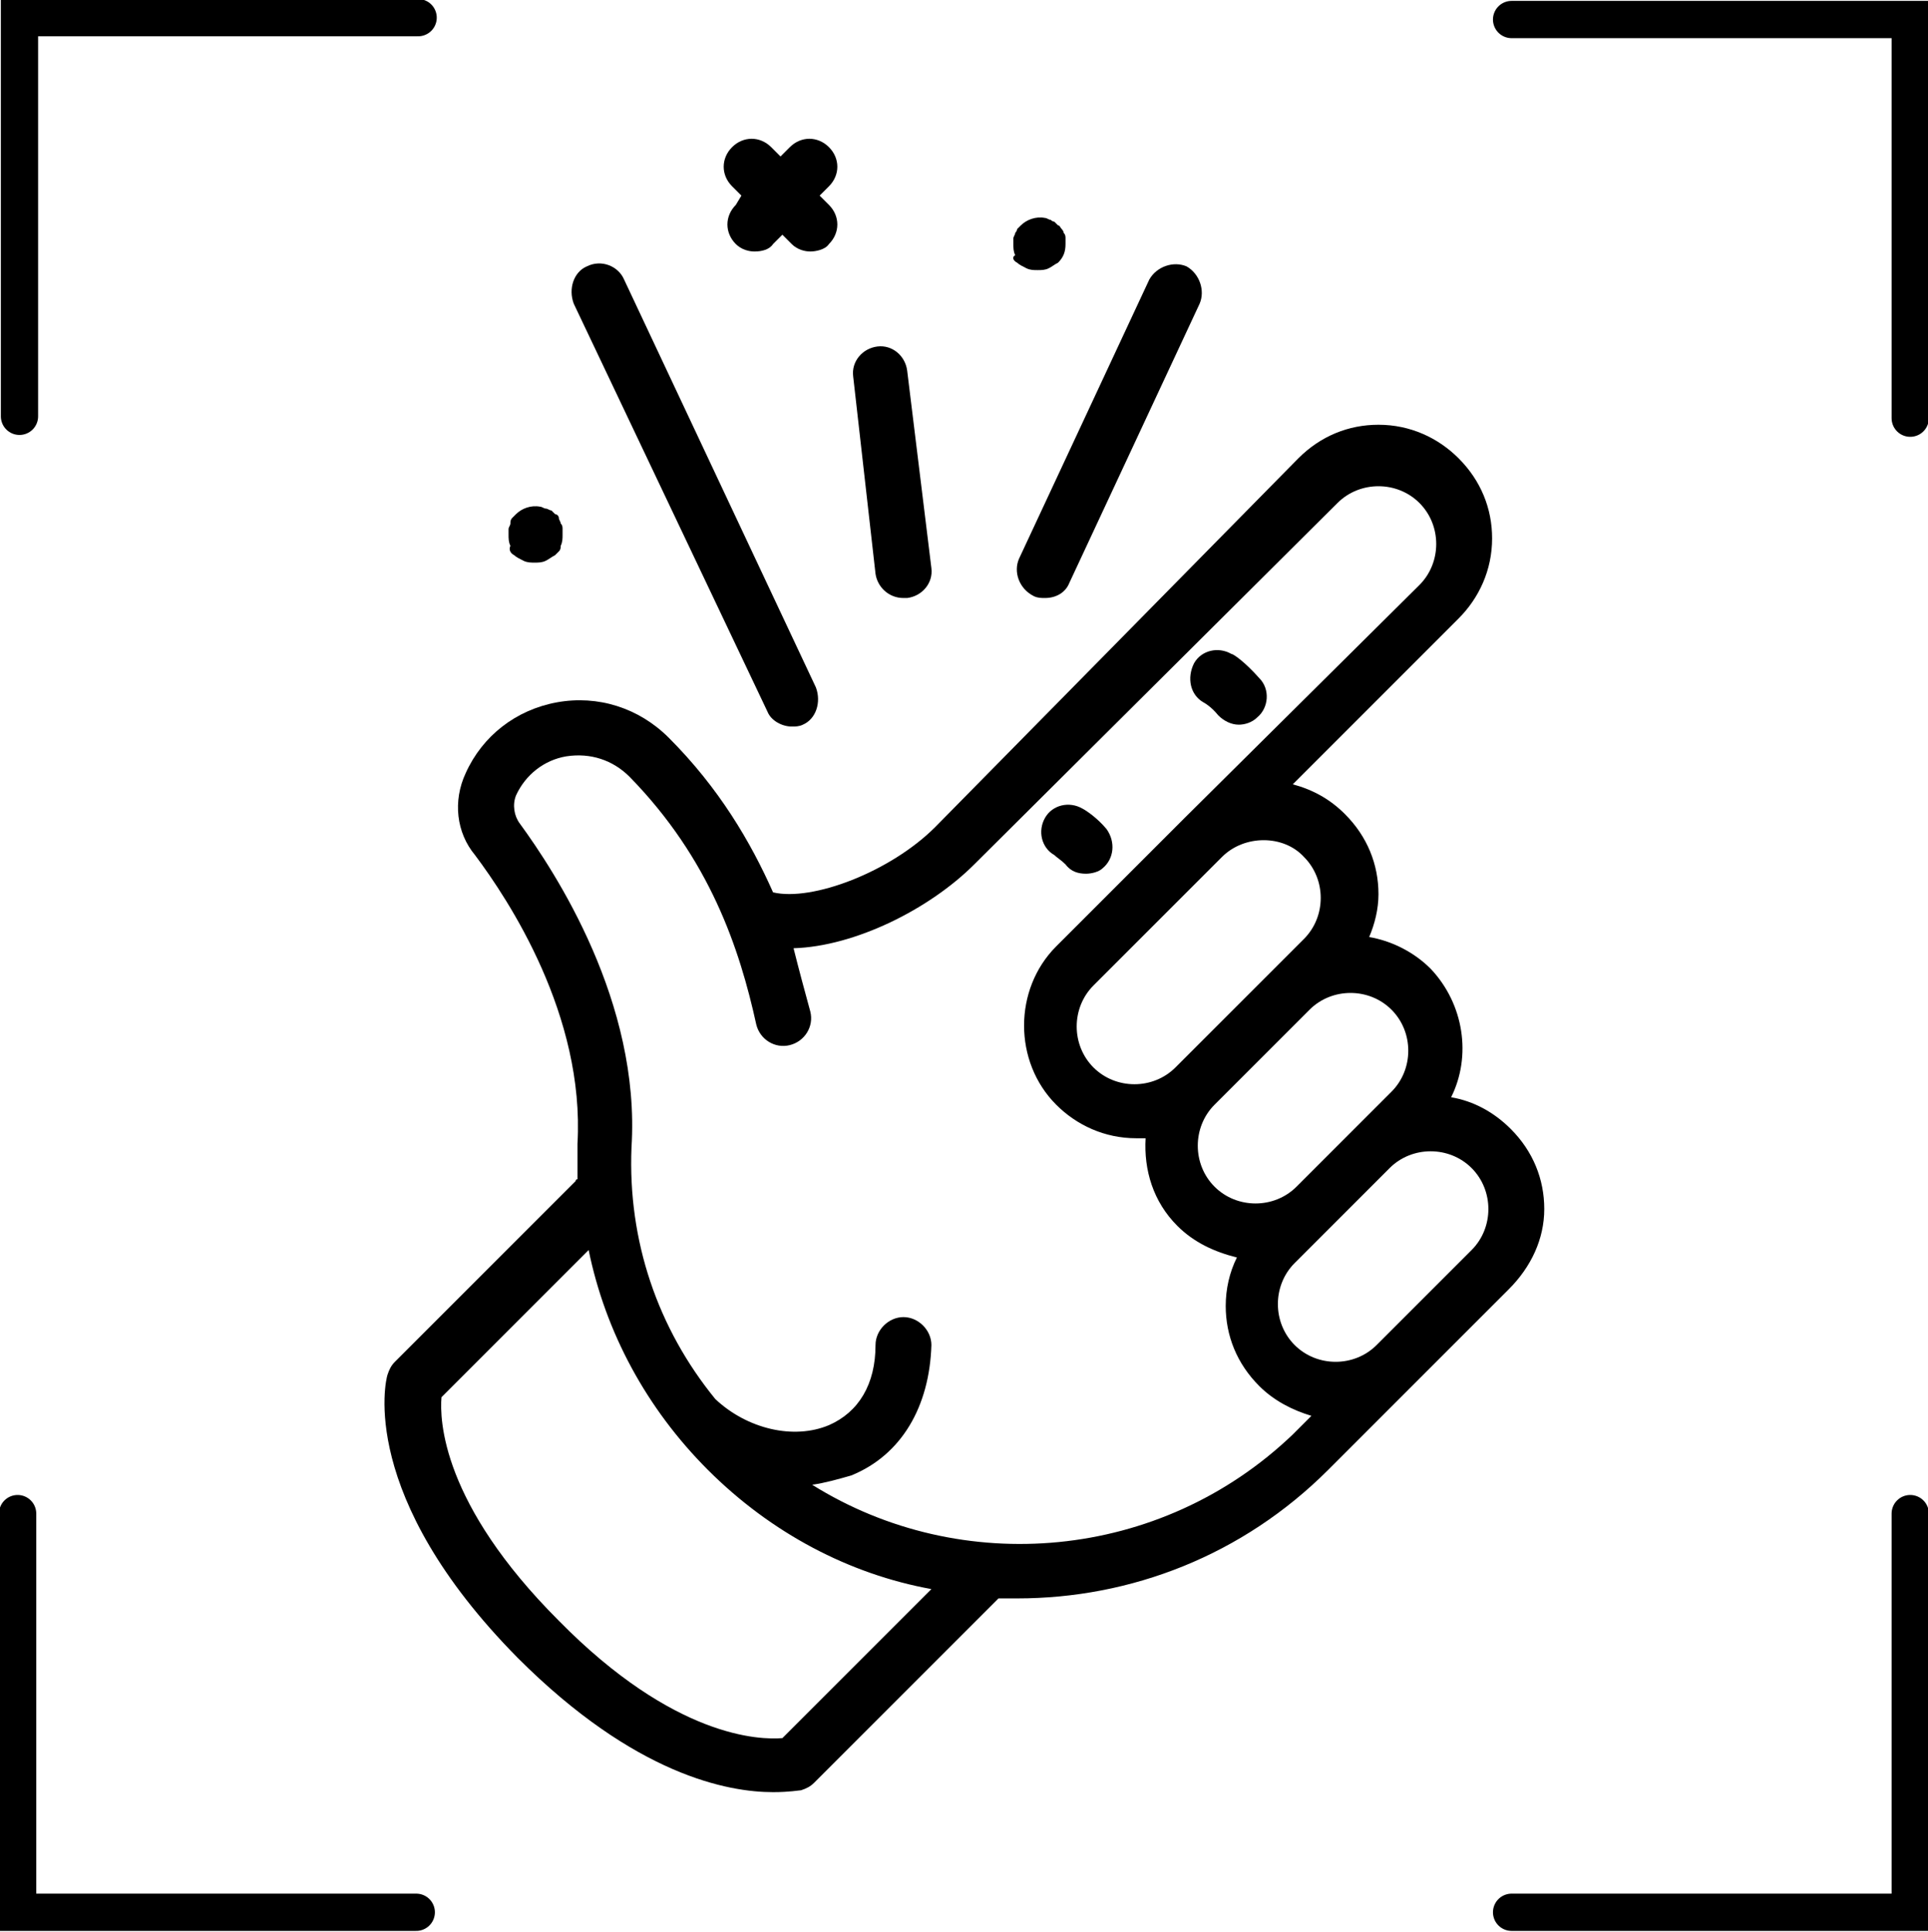
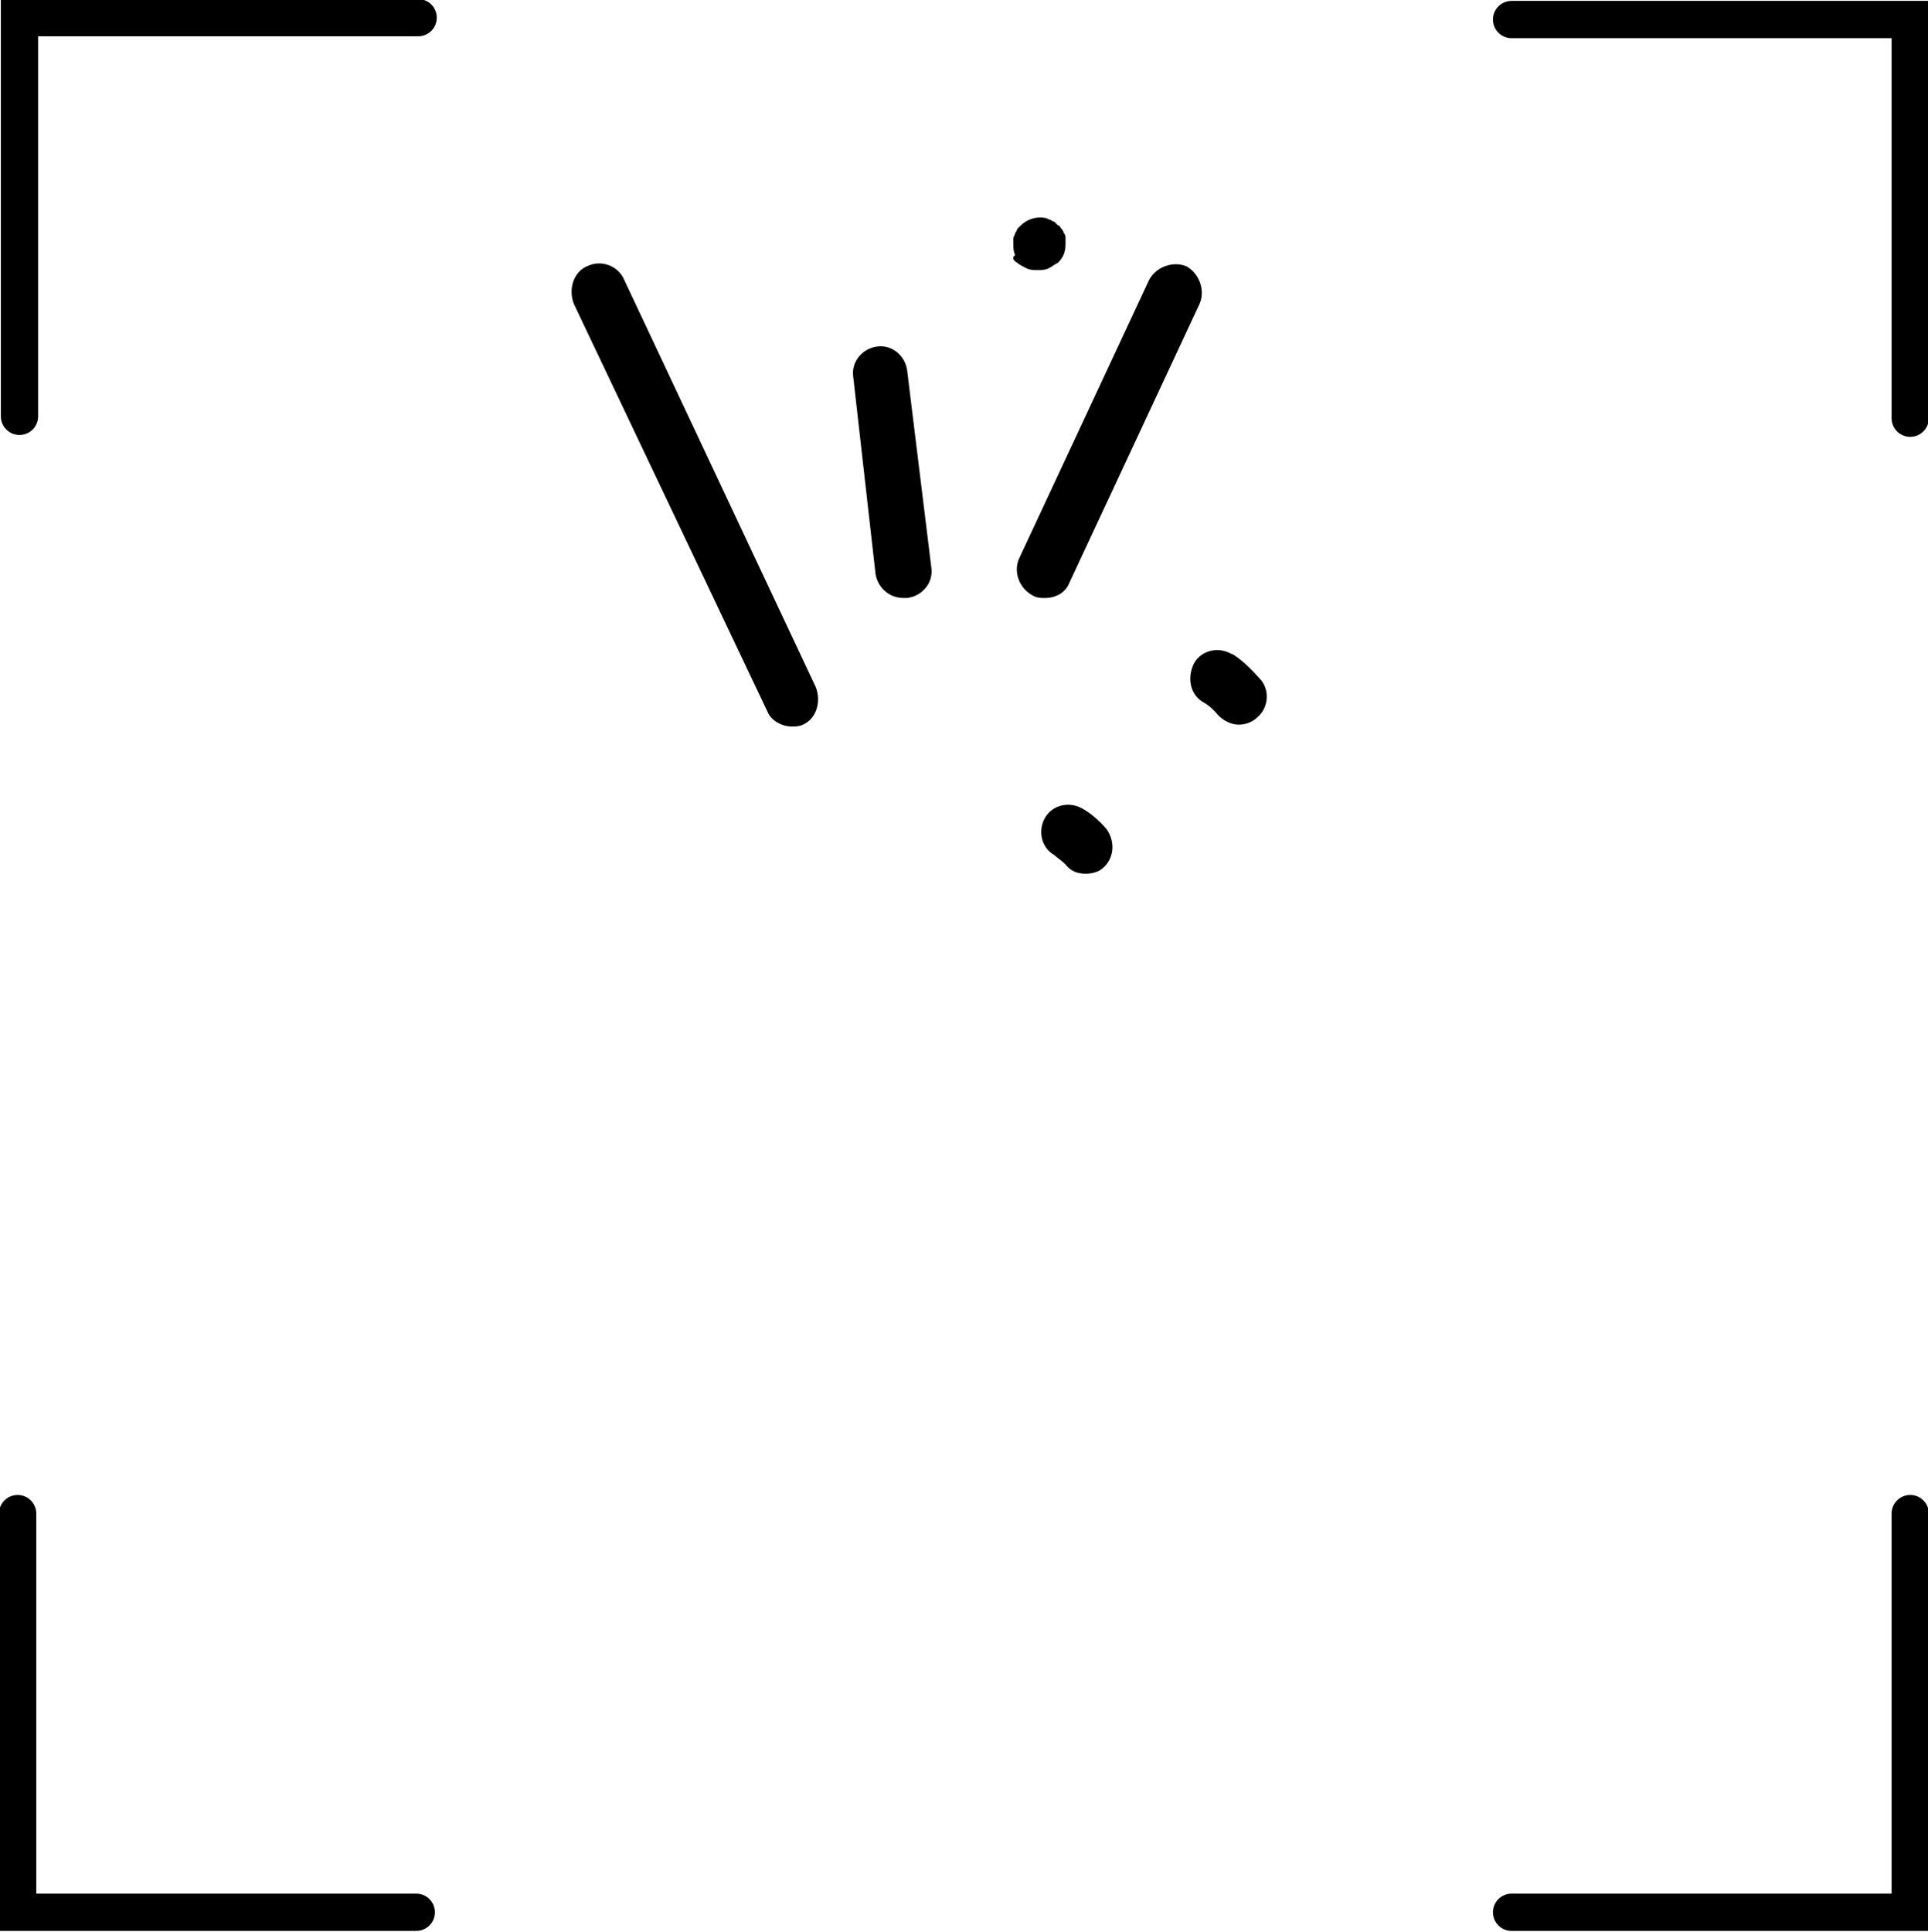
<svg xmlns="http://www.w3.org/2000/svg" version="1.1" id="Layer_1" x="0px" y="0px" viewBox="0 0 103.5 103.7" style="enable-background:new 0 0 103.5 103.7;" xml:space="preserve">
  <style type="text/css">
	.st0{fill:none;stroke:#000000;stroke-width:2;stroke-linecap:round;stroke-miterlimit:10;}
</style>
  <g id="Group_2974" transform="translate(327.146 30.648)">
    <path id="Path_5580" class="st0" d="M-224.6,50.6V72H-246" />
    <path id="Path_5581" class="st0" d="M-246-29.6h21.4v21.4" />
    <path id="Path_5582" class="st0" d="M-326.1-8.3v-21.4h21.4" />
    <path id="Path_5583" class="st0" d="M-304.8,72h-21.4V50.6" />
  </g>
  <g>
-     <path d="M82.9,64.9c0-1.6-0.6-3.1-1.8-4.3c-0.9-0.9-2-1.5-3.2-1.7c1.1-2.2,0.7-5-1.1-6.9c-0.9-0.9-2.1-1.5-3.3-1.7   c0.3-0.7,0.5-1.5,0.5-2.3c0-1.6-0.6-3.1-1.8-4.3c-0.8-0.8-1.7-1.3-2.8-1.6l8.9-8.9c1.1-1.1,1.8-2.6,1.8-4.3c0-1.6-0.6-3.1-1.8-4.3   c-1.1-1.1-2.6-1.8-4.3-1.8c-1.6,0-3.1,0.6-4.3,1.8L50.2,44.4c-2.4,2.4-6.6,4-8.7,3.5c-1.2-2.7-2.9-5.6-5.6-8.3   c-1.6-1.6-3.8-2.3-6-1.9c-2.2,0.4-4,1.8-4.9,3.8c-0.7,1.5-0.5,3.2,0.5,4.4c1.8,2.4,5.9,8.6,5.5,15.5c0,0,0,0,0,0c0,0,0,0,0,0   c0,0.6,0,1.3,0,1.9c0,0-0.1,0-0.1,0.1l-9.7,9.7c-0.2,0.2-0.3,0.4-0.4,0.7c-0.1,0.3-1.6,6.5,7,15.2c6.3,6.3,11.3,7.2,13.7,7.2   c0.9,0,1.4-0.1,1.5-0.1c0.3-0.1,0.5-0.2,0.7-0.4l9.9-9.9c0,0,0,0,0,0c0.3,0,0.6,0,1,0c6.1,0,12.1-2.3,16.7-6.9l8.5-8.5c0,0,0,0,0,0   l1.2-1.2C82.2,68,82.9,66.5,82.9,64.9z M79.9,64.9c0,0.8-0.3,1.6-0.9,2.2l-5.1,5.1c-1.2,1.2-3.2,1.2-4.4,0   c-0.6-0.6-0.9-1.4-0.9-2.2c0-0.8,0.3-1.6,0.9-2.2l5.1-5.1c0.6-0.6,1.4-0.9,2.2-0.9c0.8,0,1.6,0.3,2.2,0.9   C79.6,63.3,79.9,64.1,79.9,64.9z M74.7,58.6l-5.1,5.1c-1.2,1.2-3.2,1.2-4.4,0c-1.2-1.2-1.2-3.2,0-4.4l5.1-5.1   c1.2-1.2,3.2-1.2,4.4,0C75.9,55.4,75.9,57.4,74.7,58.6z M70,46c0.6,0.6,0.9,1.4,0.9,2.2c0,0.8-0.3,1.6-0.9,2.2l-1.8,1.8l-5.1,5.1   c-1.2,1.2-3.2,1.2-4.4,0c-1.2-1.2-1.2-3.2,0-4.4l6.9-6.9C66.8,44.8,68.9,44.8,70,46z M42,93.3c-1.2,0.1-5.8,0-12-6.3   c-6.3-6.3-6.4-10.8-6.3-12l7.9-7.9c0.9,4.4,3.1,8.5,6.4,11.8c3.4,3.4,7.6,5.6,12,6.4L42,93.3z M43.6,79.7c0.7-0.1,1.4-0.3,2.1-0.5   c2.7-1.1,4.2-3.7,4.3-7c0-0.8-0.7-1.5-1.5-1.5h0c-0.8,0-1.5,0.7-1.5,1.5c0,2.1-0.9,3.6-2.5,4.3c-1.9,0.8-4.4,0.2-6.1-1.4   c-3.1-3.8-4.7-8.5-4.5-13.5c0.5-7.8-4.1-14.8-6-17.4c-0.3-0.4-0.4-1-0.2-1.5c0.5-1.1,1.5-1.9,2.7-2.1c1.3-0.2,2.5,0.2,3.4,1.1   c4.3,4.4,5.9,9.2,6.8,13.3c0.2,0.8,1,1.3,1.8,1.1c0.8-0.2,1.3-1,1.1-1.8c-0.3-1.1-0.6-2.2-0.9-3.4c3.3-0.1,7.3-2.1,9.7-4.5L71.8,27   c1.2-1.2,3.2-1.2,4.4,0c0.6,0.6,0.9,1.4,0.9,2.2c0,0.8-0.3,1.6-0.9,2.2L63.6,43.9l-6.9,6.9c-2.3,2.3-2.3,6.2,0,8.5   c1.1,1.1,2.6,1.8,4.3,1.8c0.2,0,0.3,0,0.5,0c-0.1,1.7,0.4,3.4,1.7,4.7c0.9,0.9,2,1.4,3.2,1.7c-0.4,0.8-0.6,1.7-0.6,2.6   c0,1.6,0.6,3.1,1.8,4.3c0.8,0.8,1.8,1.3,2.8,1.6l-1,1C62.3,83.8,51.6,84.7,43.6,79.7z" />
    <path d="M47,30.8c0.1,0.7,0.7,1.3,1.5,1.3c0.1,0,0.1,0,0.2,0c0.8-0.1,1.4-0.8,1.3-1.6l-1.3-10.6c-0.1-0.8-0.8-1.4-1.6-1.3   c-0.8,0.1-1.4,0.8-1.3,1.6L47,30.8z" />
    <path d="M55.5,32c0.2,0.1,0.4,0.1,0.6,0.1c0.6,0,1.1-0.3,1.3-0.8l7-15c0.3-0.7,0-1.6-0.7-2c-0.7-0.3-1.6,0-2,0.7l-7,15   C54.4,30.7,54.7,31.6,55.5,32z" />
    <path d="M41.2,38.2c0.2,0.5,0.8,0.8,1.3,0.8c0.2,0,0.4,0,0.6-0.1c0.7-0.3,1-1.2,0.7-2L33.5,15c-0.3-0.7-1.2-1.1-2-0.7   c-0.7,0.3-1,1.2-0.7,2L41.2,38.2z" />
    <path d="M64.6,37.7c0,0,0.4,0.2,0.8,0.7c0.3,0.3,0.7,0.5,1.1,0.5c0.3,0,0.7-0.1,1-0.4c0.6-0.5,0.7-1.5,0.1-2.1   c-0.8-0.9-1.4-1.3-1.5-1.3c-0.7-0.4-1.6-0.2-2,0.5C63.7,36.4,63.9,37.3,64.6,37.7z" />
    <path d="M56.6,45.9c0.1,0.1,0.4,0.3,0.6,0.5c0.3,0.4,0.7,0.5,1.1,0.5c0.3,0,0.7-0.1,0.9-0.3c0.6-0.5,0.7-1.4,0.2-2.1   c-0.5-0.6-1.1-1-1.3-1.1c-0.7-0.4-1.6-0.2-2,0.5C55.7,44.6,55.9,45.5,56.6,45.9z" />
-     <path d="M39.5,13.1c0.3,0.3,0.7,0.4,1,0.4c0.4,0,0.8-0.1,1-0.4l0.5-0.5l0.5,0.5c0.3,0.3,0.7,0.4,1,0.4s0.8-0.1,1-0.4   c0.6-0.6,0.6-1.5,0-2.1l-0.5-0.5l0.5-0.5c0.6-0.6,0.6-1.5,0-2.1c-0.6-0.6-1.5-0.6-2.1,0l-0.5,0.5l-0.5-0.5c-0.6-0.6-1.5-0.6-2.1,0   c-0.6,0.6-0.6,1.5,0,2.1l0.5,0.5L39.5,11C38.9,11.6,38.9,12.5,39.5,13.1z" />
-     <path d="M27.6,29.8c0.1,0.1,0.3,0.2,0.5,0.3c0.2,0.1,0.4,0.1,0.6,0.1c0.2,0,0.4,0,0.6-0.1c0.2-0.1,0.3-0.2,0.5-0.3   c0.1-0.1,0.1-0.1,0.2-0.2c0.1-0.1,0.1-0.2,0.1-0.3c0.1-0.2,0.1-0.4,0.1-0.6c0-0.1,0-0.2,0-0.3c0-0.1,0-0.2-0.1-0.3   c0-0.1-0.1-0.2-0.1-0.3c0-0.1-0.1-0.2-0.2-0.2c-0.1-0.1-0.1-0.1-0.2-0.2c-0.1,0-0.2-0.1-0.3-0.1c-0.1,0-0.2-0.1-0.3-0.1   c-0.5-0.1-1,0.1-1.3,0.4c-0.1,0.1-0.1,0.1-0.2,0.2c-0.1,0.1-0.1,0.2-0.1,0.3c0,0.1-0.1,0.2-0.1,0.3c0,0.1,0,0.2,0,0.3   c0,0.2,0,0.4,0.1,0.6C27.3,29.5,27.4,29.7,27.6,29.8z" />
    <path d="M54.6,14.1c0.1,0.1,0.3,0.2,0.5,0.3c0.2,0.1,0.4,0.1,0.6,0.1c0.2,0,0.4,0,0.6-0.1c0.2-0.1,0.3-0.2,0.5-0.3   c0.3-0.3,0.4-0.6,0.4-1c0-0.1,0-0.2,0-0.3c0-0.1,0-0.2-0.1-0.3c0-0.1-0.1-0.2-0.1-0.2c-0.1-0.1-0.1-0.2-0.2-0.2   c-0.1-0.1-0.1-0.1-0.2-0.2c-0.1,0-0.2-0.1-0.2-0.1c-0.1,0-0.2-0.1-0.3-0.1c-0.5-0.1-1,0.1-1.3,0.4c-0.1,0.1-0.1,0.1-0.2,0.2   c0,0.1-0.1,0.2-0.1,0.2c0,0.1-0.1,0.2-0.1,0.3c0,0.1,0,0.2,0,0.3c0,0.2,0,0.4,0.1,0.6C54.3,13.8,54.4,14,54.6,14.1z" />
  </g>
</svg>